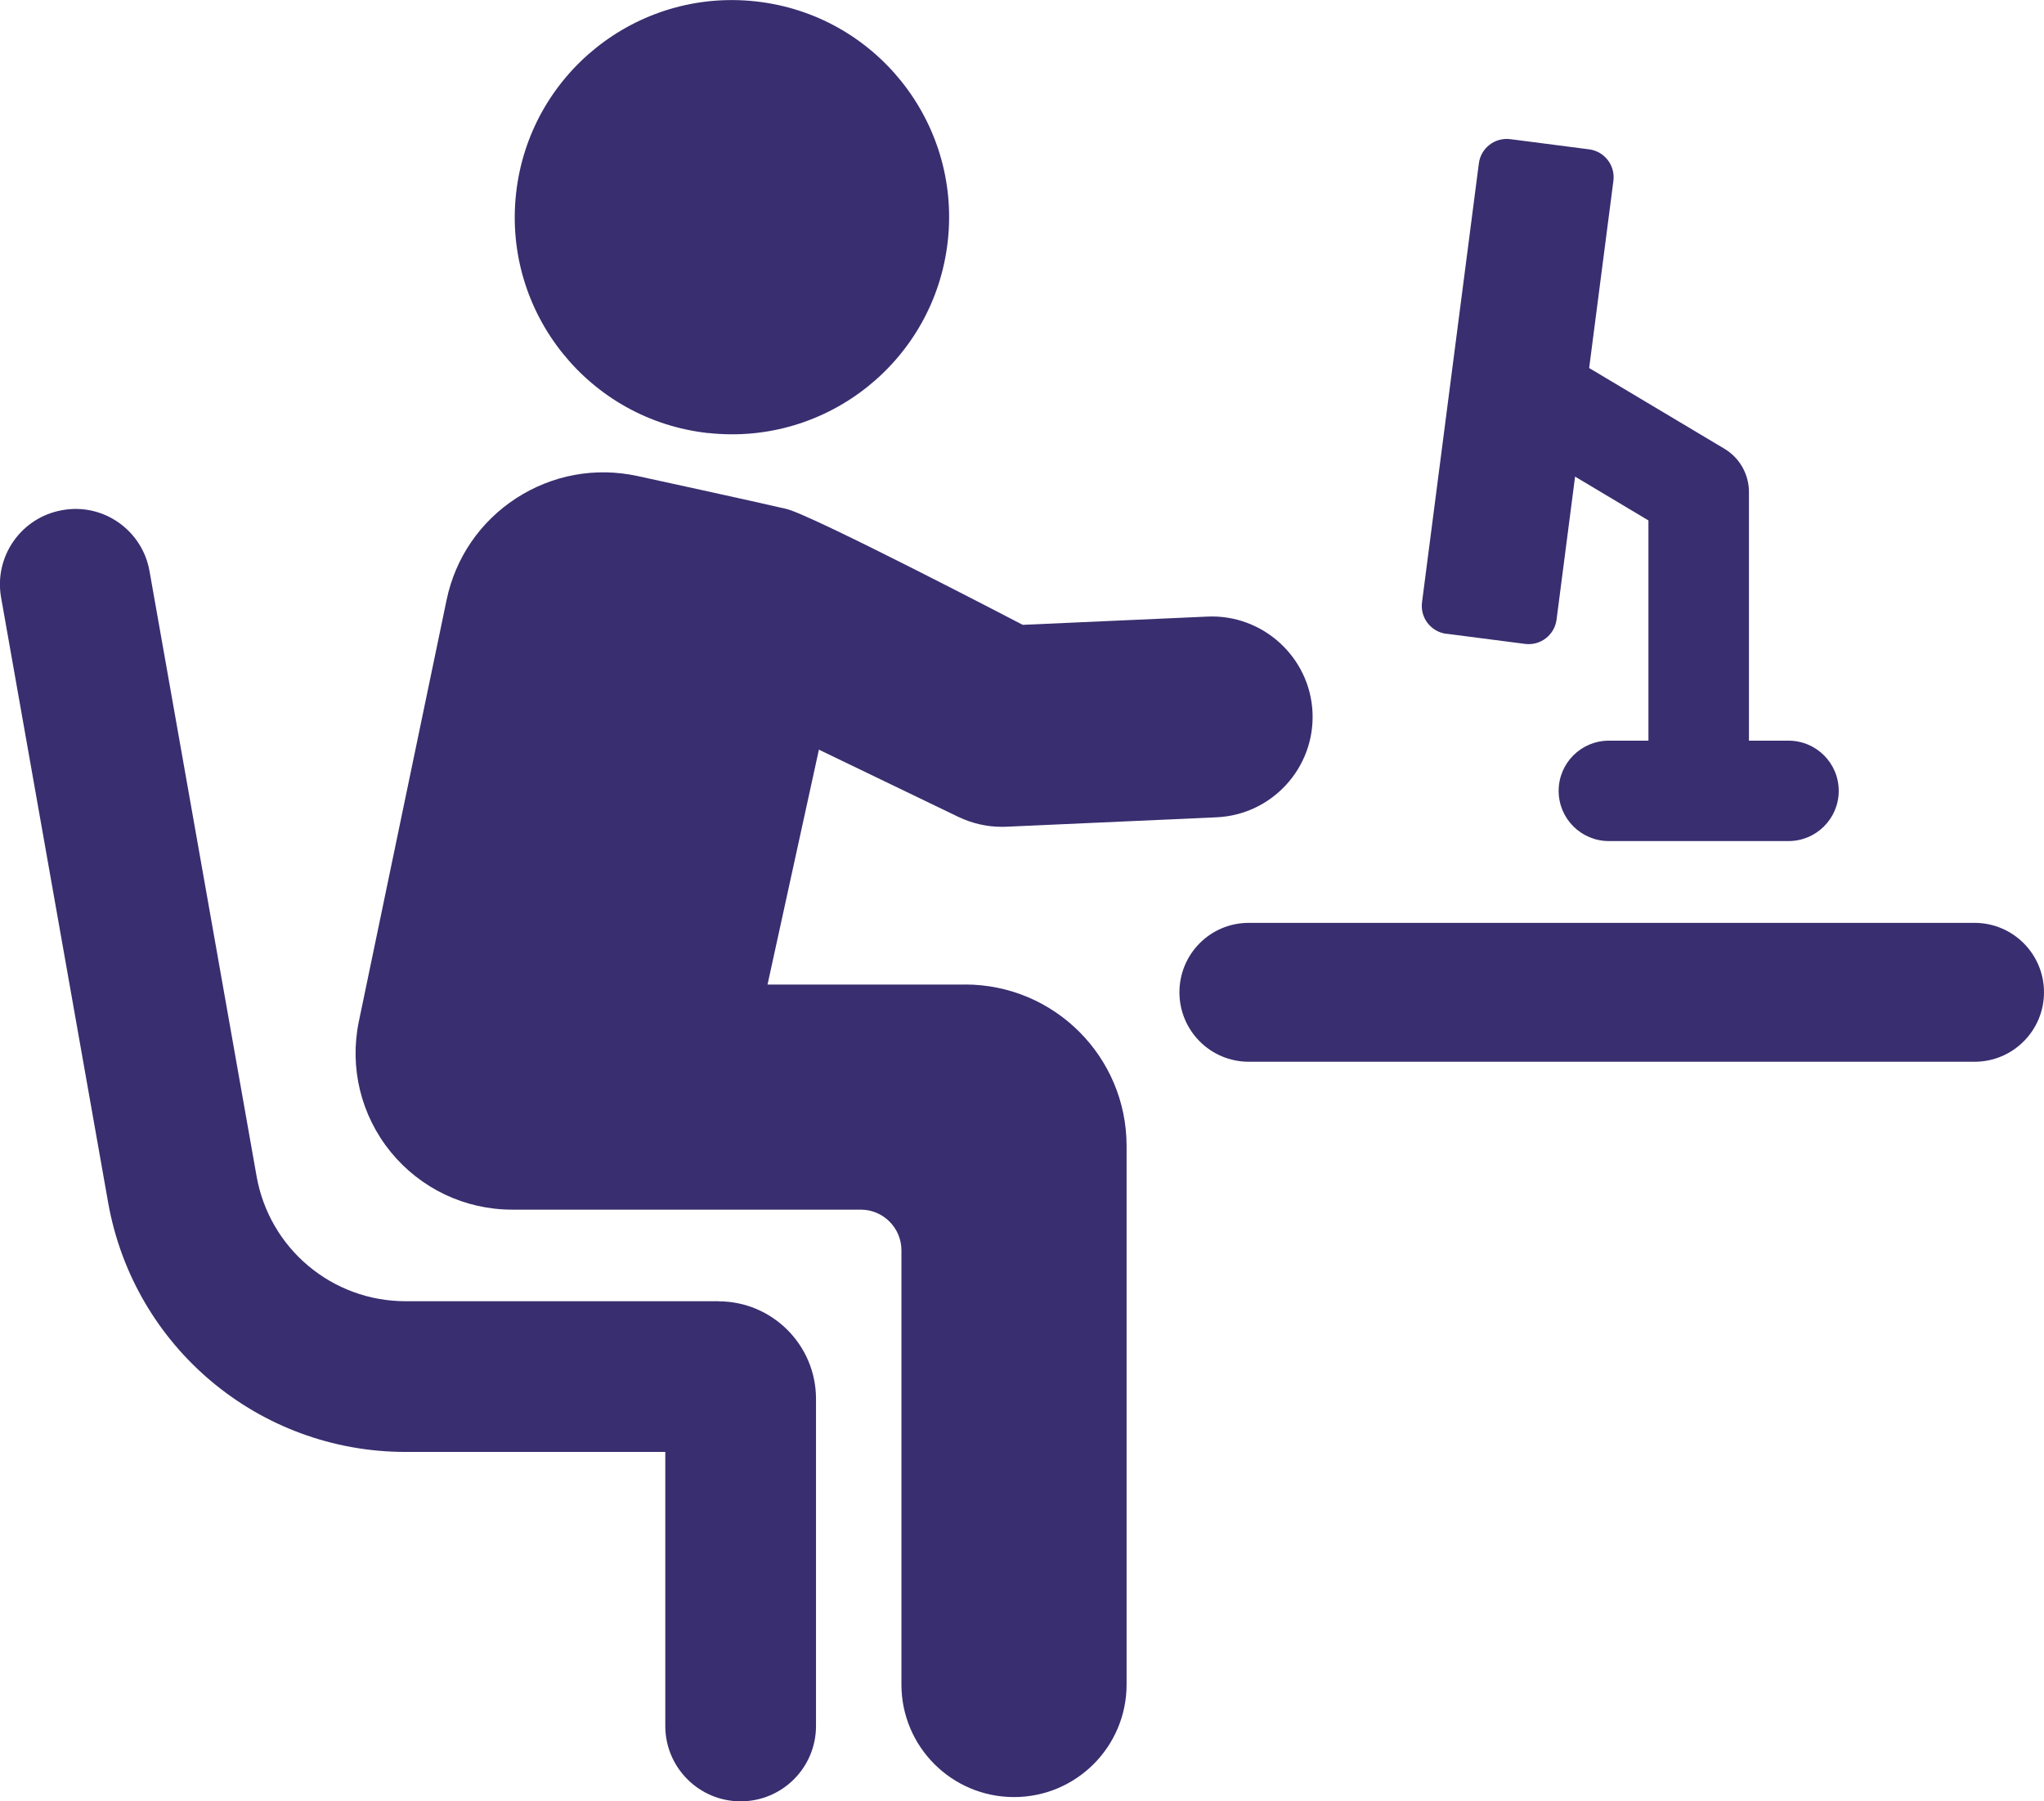
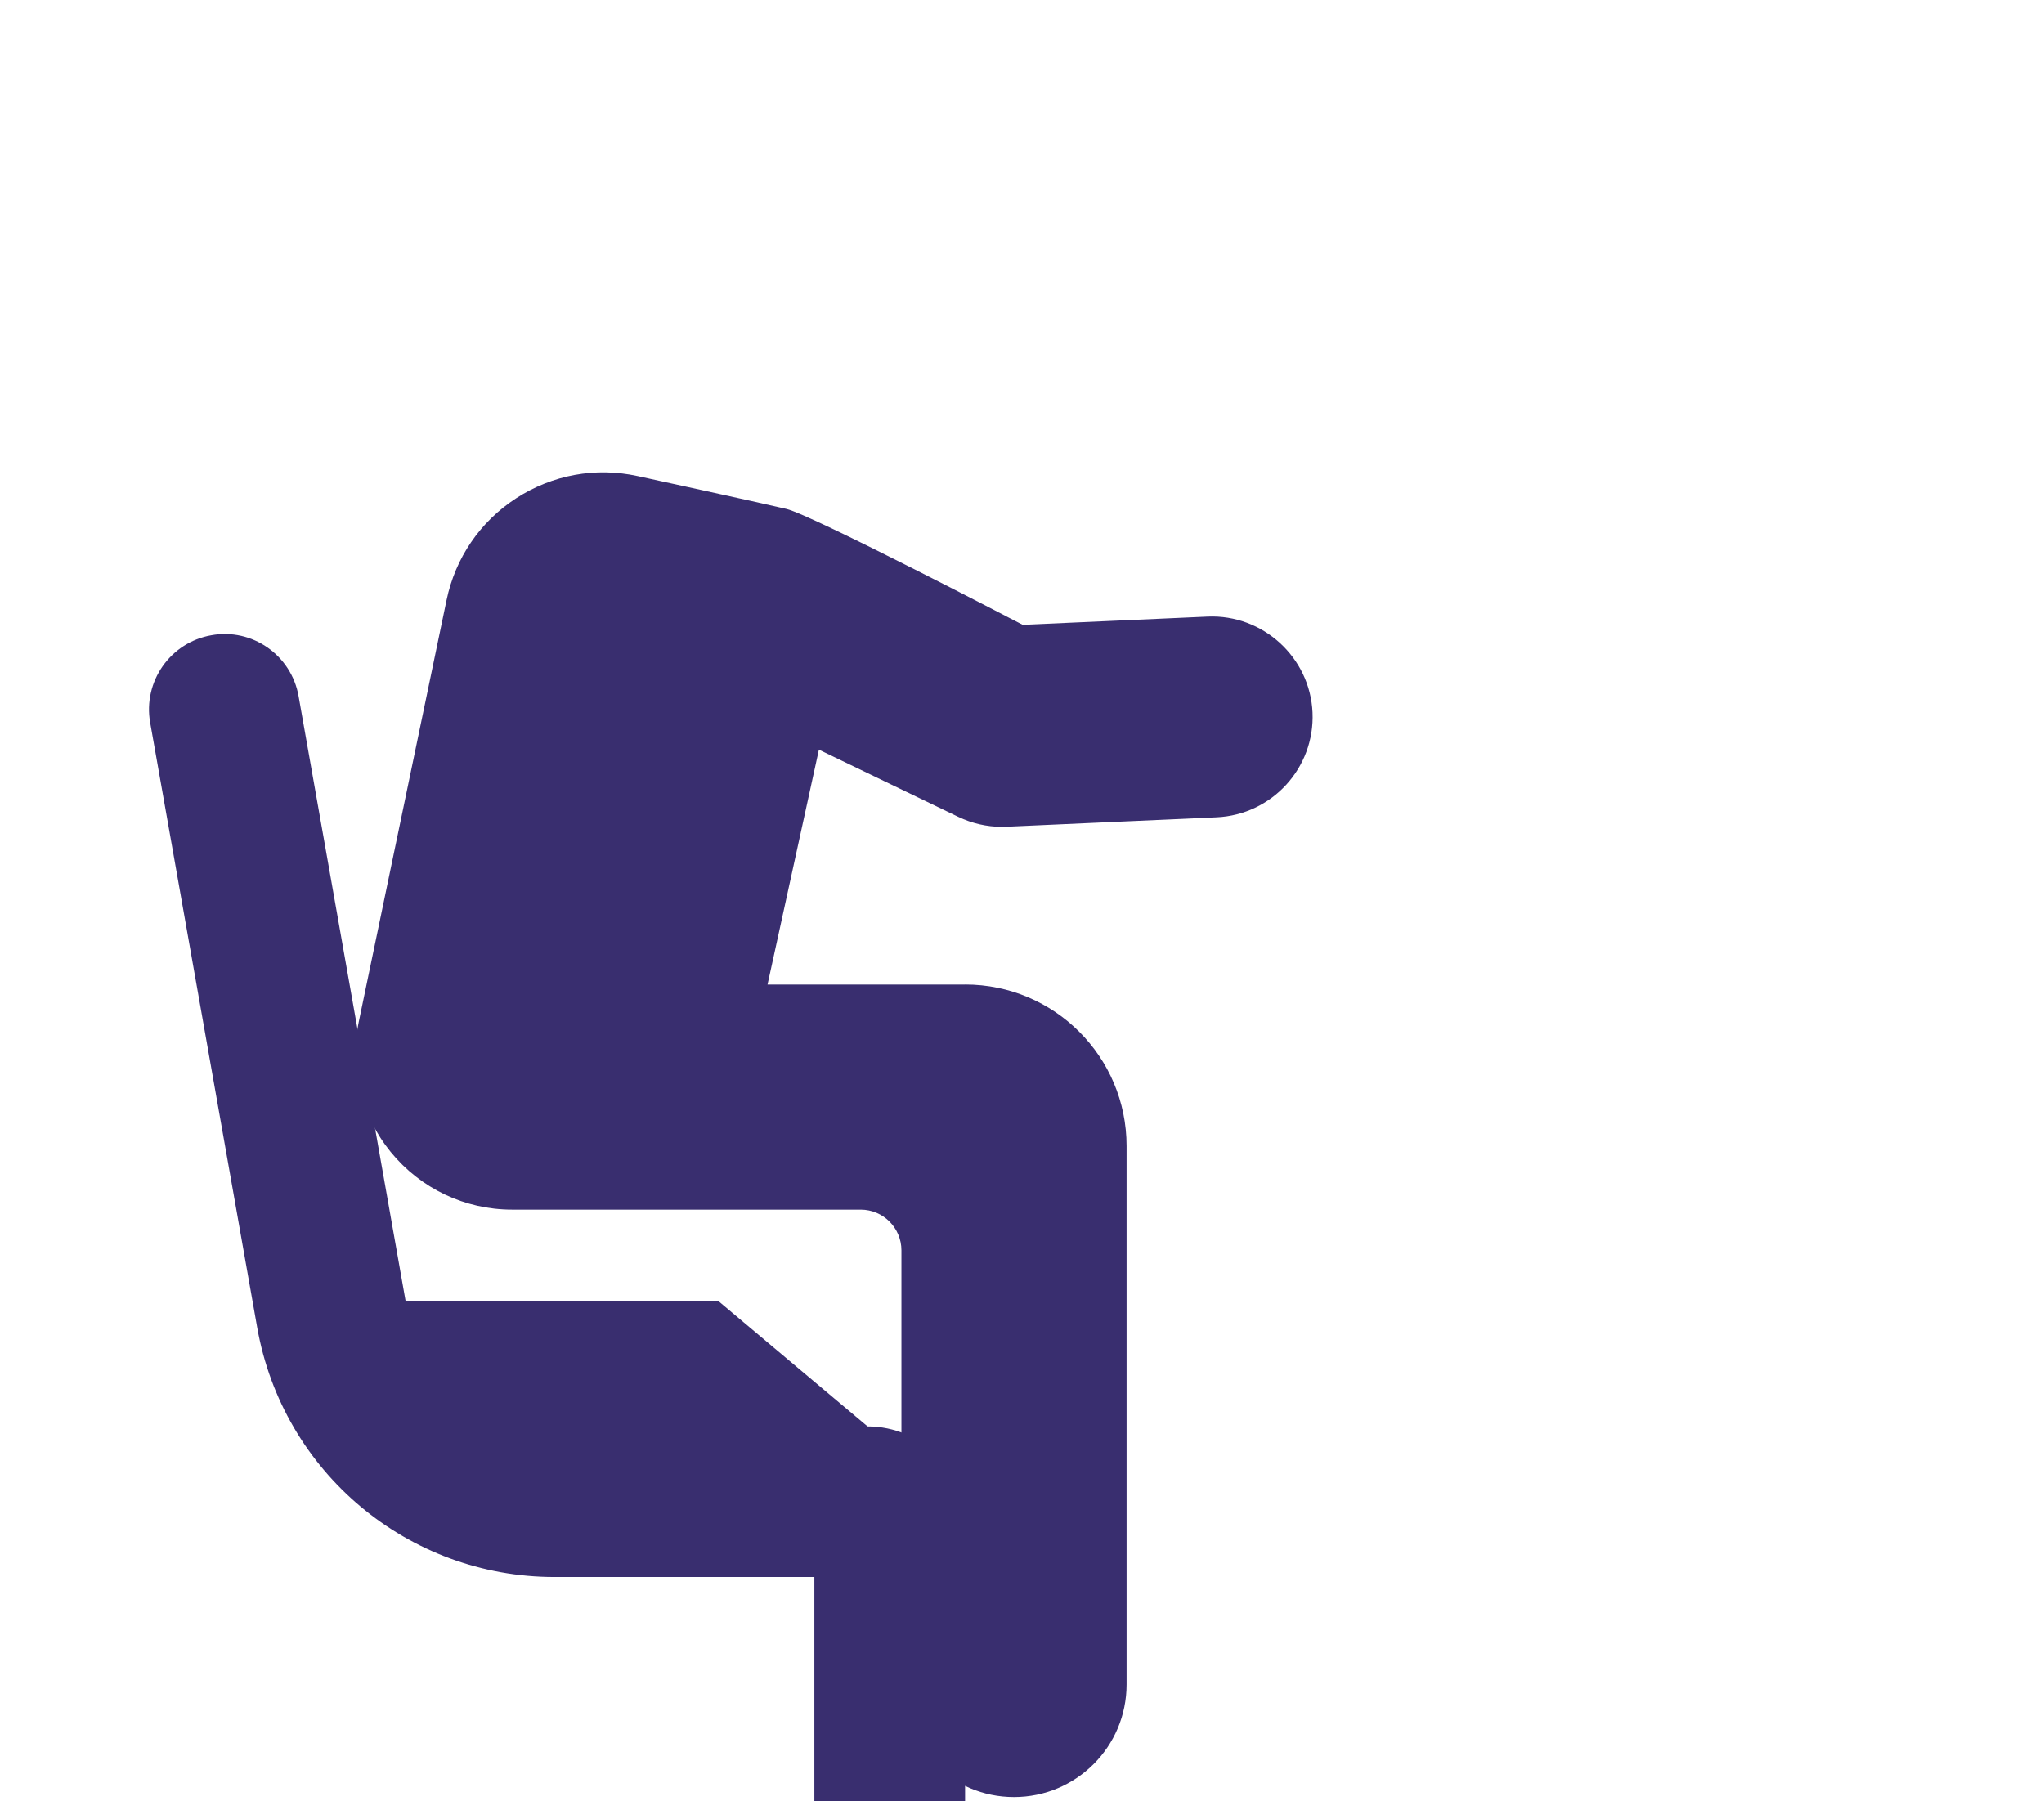
<svg xmlns="http://www.w3.org/2000/svg" id="_レイヤー_2" viewBox="0 0 22.514 19.843">
  <defs>
    <style>.cls-1{fill:#392e6f;}</style>
  </defs>
  <g id="_レイアウト">
-     <path class="cls-1" d="M22.514,10.931h0c0,.422-.342.765-.765.765h-7.993c-.428,0-.765-.347-.765-.765,0-.418.336-.765.765-.765h7.993c.422,0,.765.342.765.765Z" />
-     <path class="cls-1" d="M7.803,4.77c1.313.143,2.494-.806,2.637-2.119.143-1.313-.806-2.494-2.119-2.636-1.314-.143-2.494.806-2.637,2.119-.143,1.313.805,2.494,2.119,2.637Z" />
-     <path class="cls-1" d="M7.915,14.334h-3.447c-.81,0-1.501-.579-1.642-1.378l-1.179-6.664c-.079-.452-.511-.755-.962-.672-.451.079-.753.51-.673.962l1.179,6.664c.282,1.592,1.66,2.748,3.276,2.748h2.861v3.019c0,.458.372.83.83.83.459,0,.83-.372.83-.83v-3.604c0-.593-.482-1.074-1.074-1.074Z" />
+     <path class="cls-1" d="M7.915,14.334h-3.447l-1.179-6.664c-.079-.452-.511-.755-.962-.672-.451.079-.753.51-.673.962l1.179,6.664c.282,1.592,1.66,2.748,3.276,2.748h2.861v3.019c0,.458.372.83.83.83.459,0,.83-.372.83-.83v-3.604c0-.593-.482-1.074-1.074-1.074Z" />
    <path class="cls-1" d="M10.63,10.846h-2.176l.566-2.588,1.535.74c.15.072.314.11.48.11.017,0,.033-.001.05-.001l2.316-.104c.61-.028,1.083-.545,1.056-1.155-.027-.61-.55-1.082-1.154-1.056l-2.038.091s-2.319-1.21-2.604-1.277c-.322-.076-1.638-.362-1.638-.362-.464-.101-.938-.014-1.337.244-.398.259-.67.657-.767,1.121l-.966,4.641c-.106.51.022,1.035.35,1.439.33.404.817.636,1.338.636h3.84c.247,0,.448.201.448.448v4.783c0,.685.555,1.24,1.24,1.24s1.24-.555,1.24-1.24v-5.932c0-.983-.796-1.779-1.779-1.779Z" />
-     <path class="cls-1" d="M15.931,6.981l.867.112c.17.022.325-.098.347-.268l.204-1.575.808.483v2.426h-.436c-.305,0-.553.247-.553.553s.248.553.553.553h1.979c.305,0,.553-.247.553-.553s-.248-.553-.553-.553h-.436v-2.74c0-.194-.102-.375-.269-.475l-1.491-.89.267-2.062c.022-.17-.098-.325-.268-.347l-.867-.112c-.17-.022-.326.098-.347.268l-.626,4.834c-.022.17.098.325.268.347Z" />
  </g>
</svg>